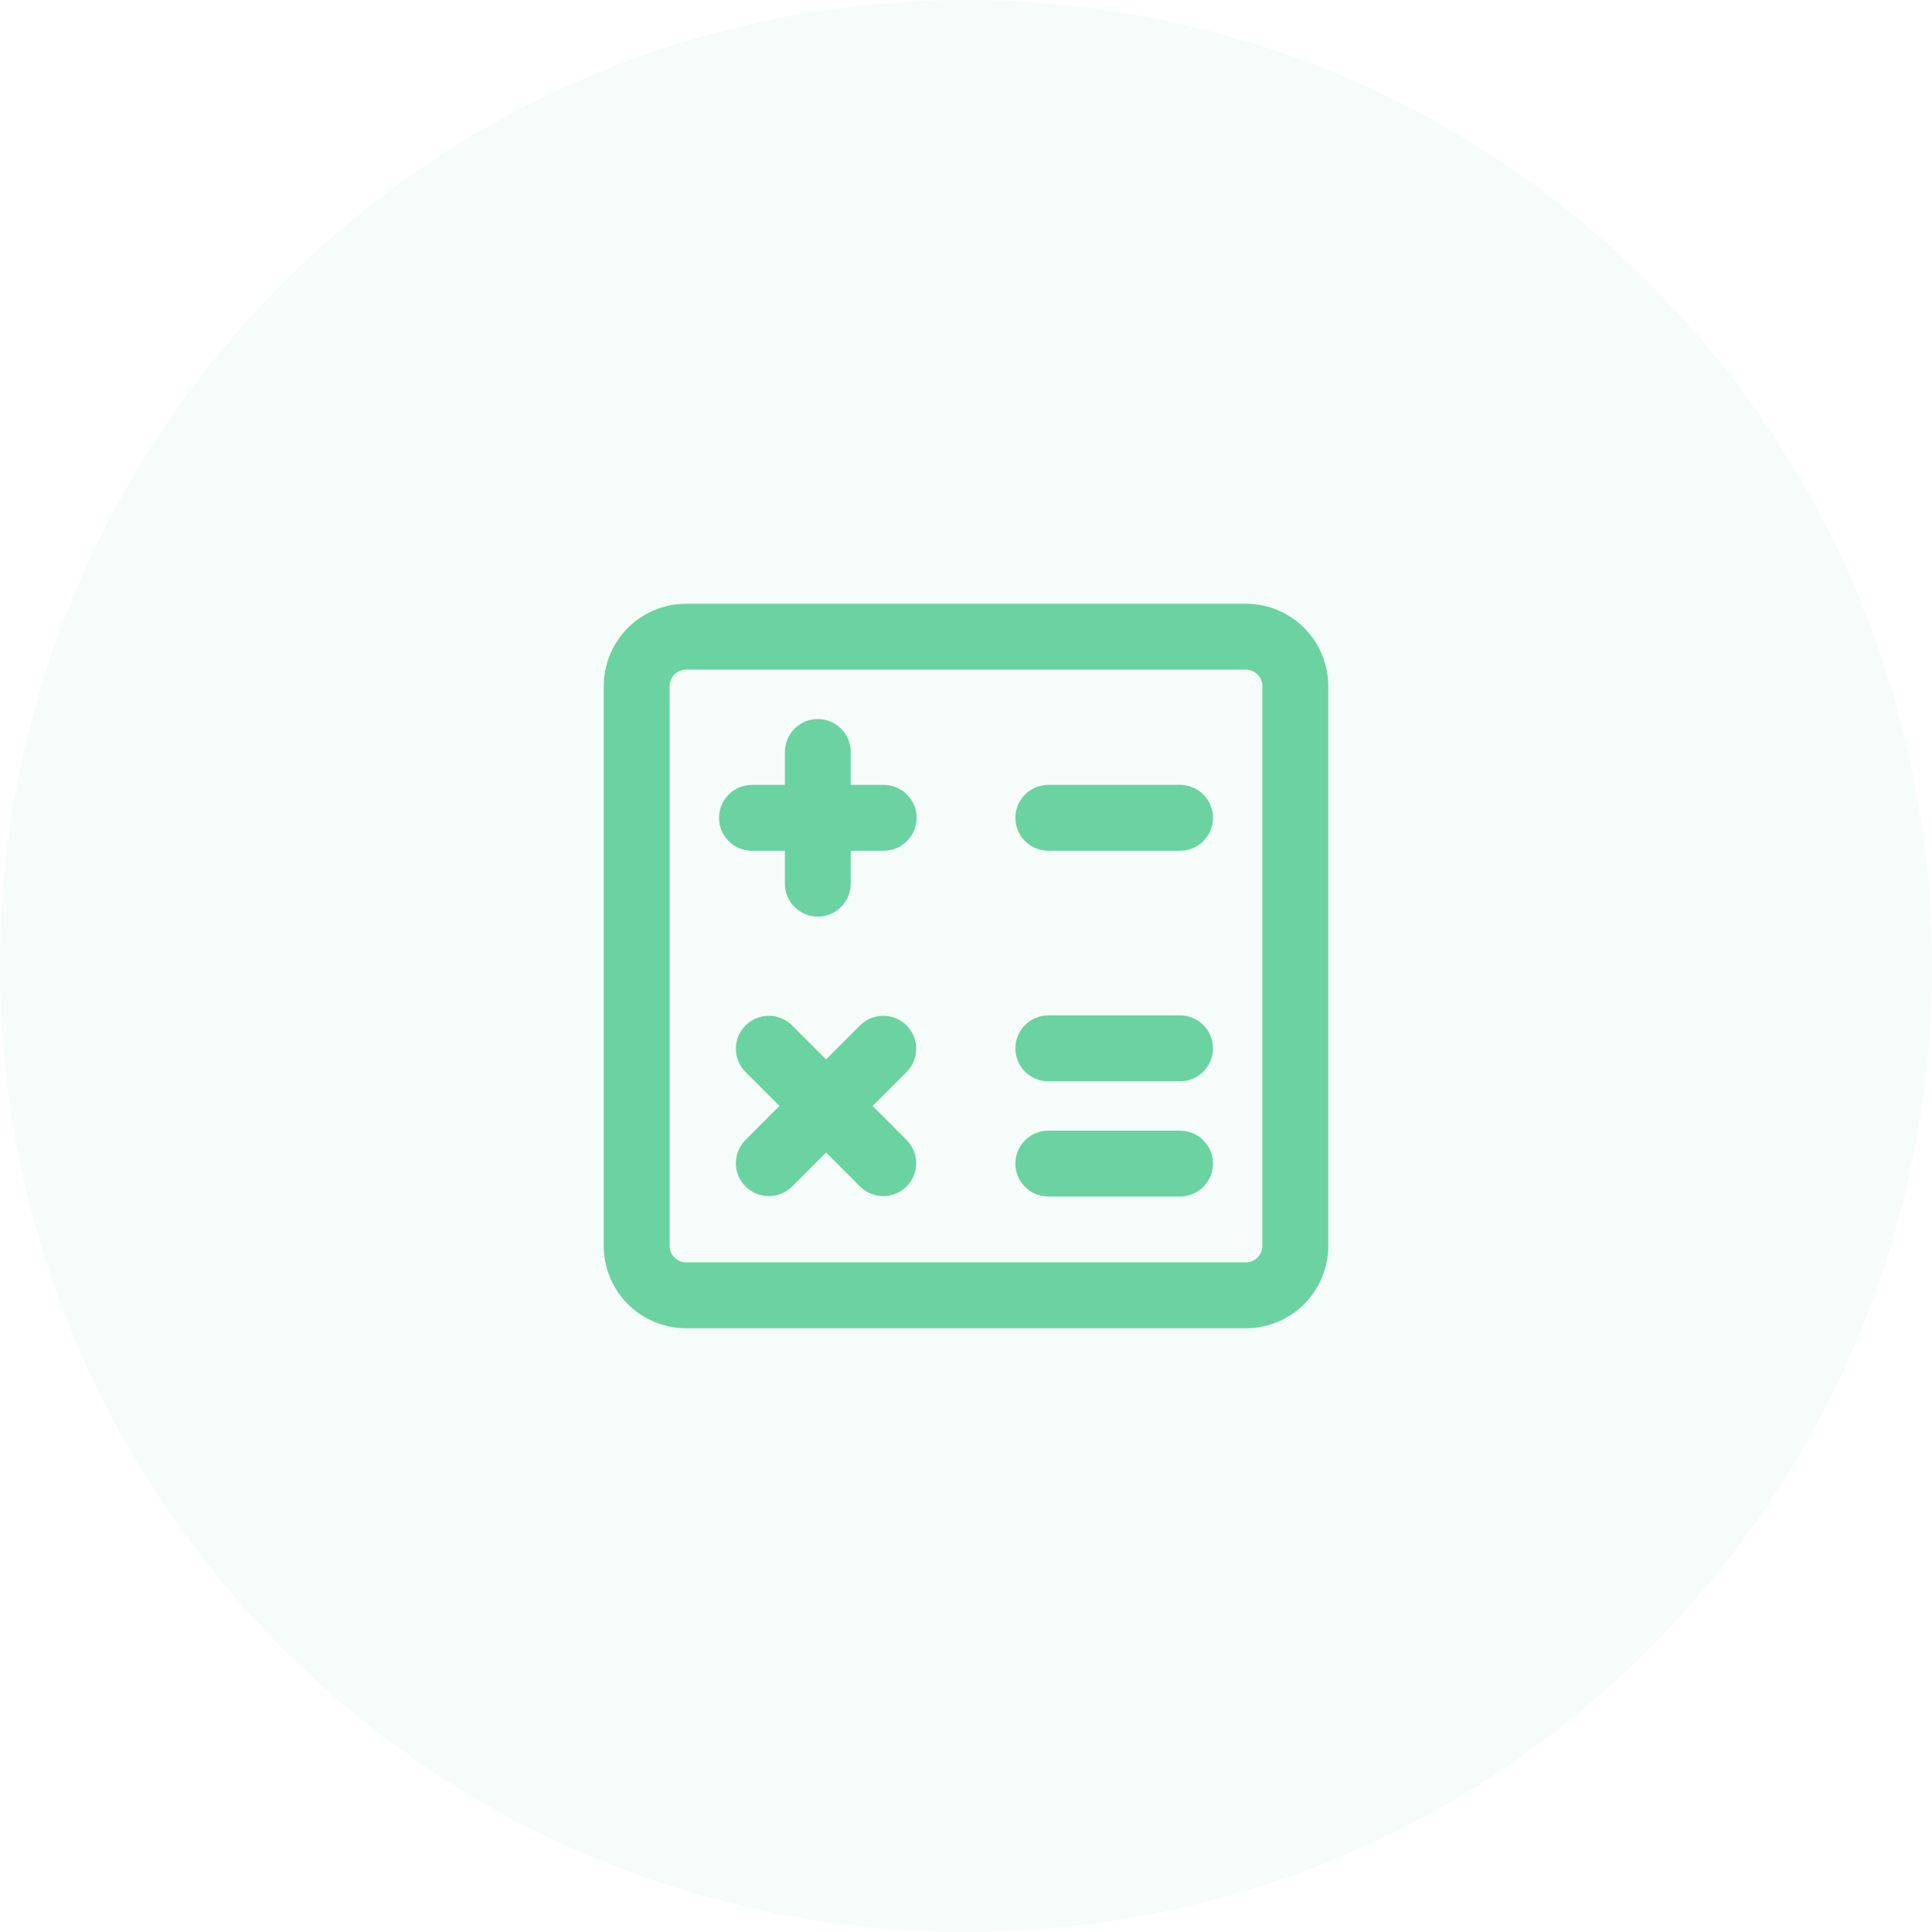
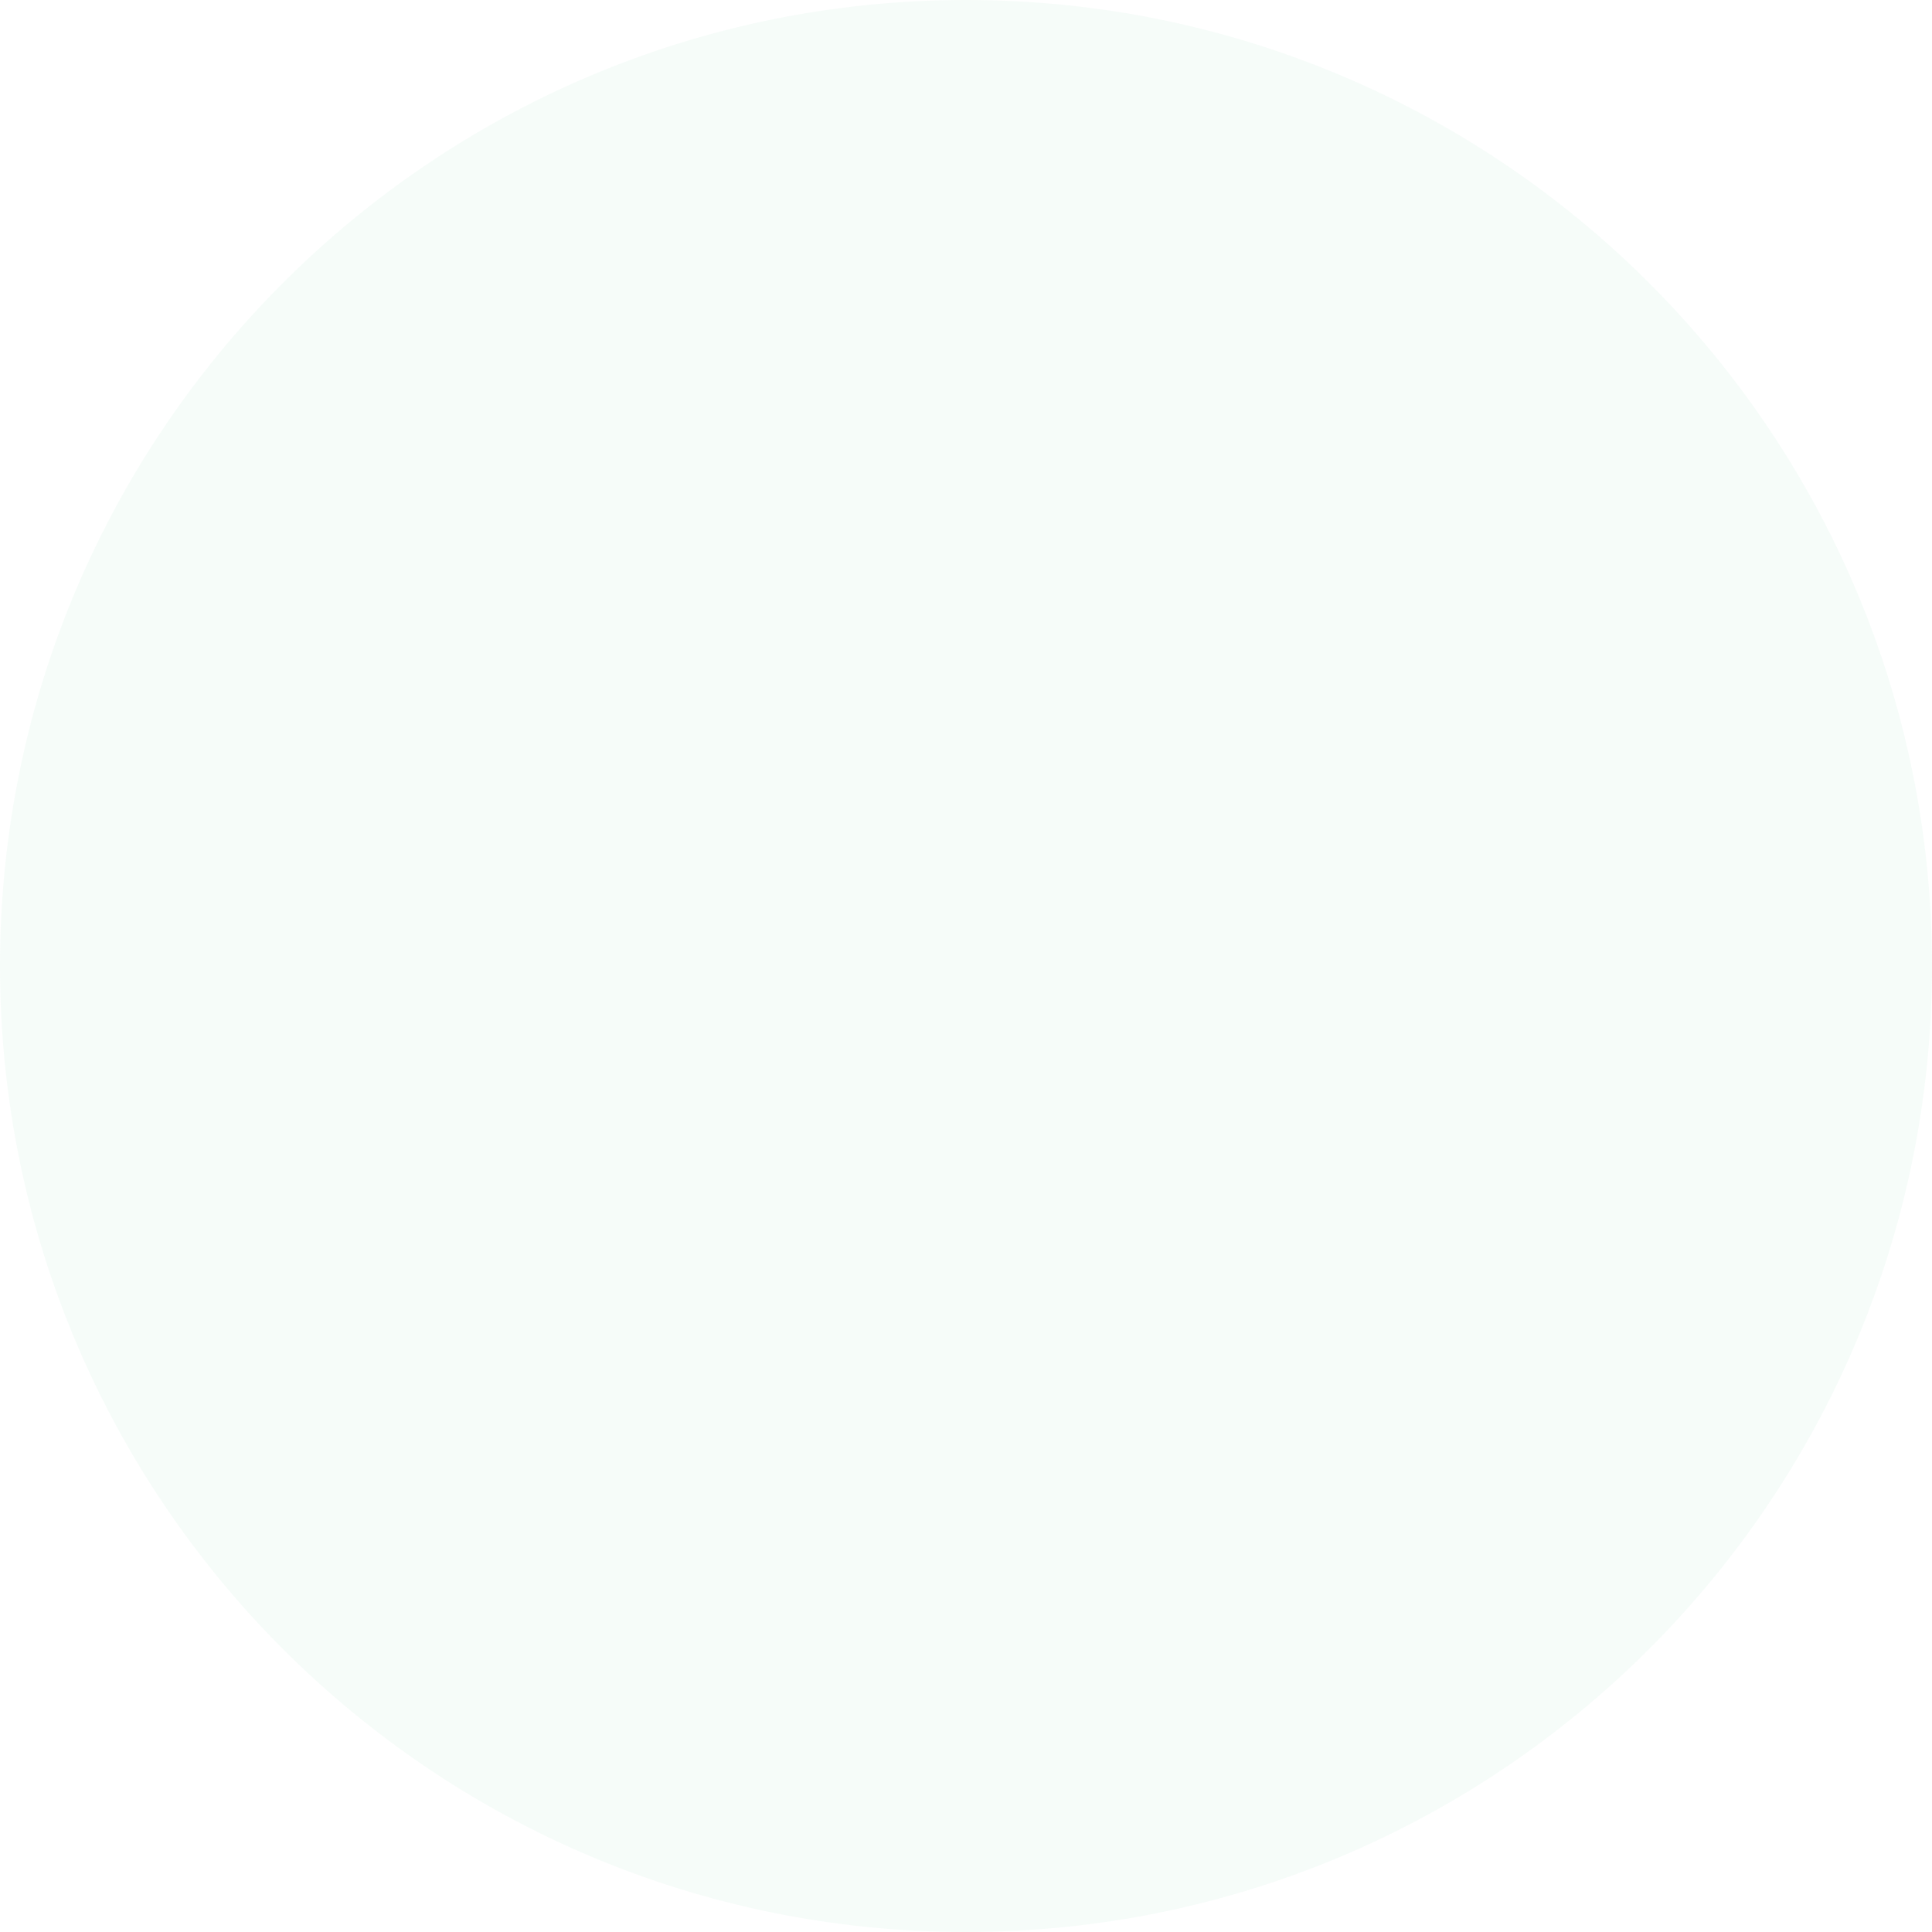
<svg xmlns="http://www.w3.org/2000/svg" width="64" height="64" viewBox="0 0 64 64" fill="none">
  <path d="M64 32C64 14.327 49.673 0 32 0C14.327 0 0 14.327 0 32C0 49.673 14.327 64 32 64C49.673 64 64 49.673 64 32Z" fill="#6AD3A1" fill-opacity="0.06" />
-   <path d="M27.364 35.094L28.502 33.956C28.707 33.757 28.983 33.647 29.269 33.65C29.555 33.652 29.828 33.767 30.031 33.969C30.233 34.172 30.348 34.445 30.35 34.731C30.353 35.017 30.243 35.293 30.044 35.498L28.906 36.636L30.044 37.774C30.243 37.98 30.353 38.255 30.35 38.541C30.348 38.828 30.233 39.101 30.031 39.303C29.828 39.506 29.555 39.62 29.269 39.623C28.983 39.625 28.707 39.515 28.502 39.317L27.364 38.179L26.226 39.317C26.02 39.515 25.744 39.625 25.459 39.623C25.172 39.62 24.899 39.506 24.697 39.303C24.494 39.101 24.38 38.828 24.377 38.541C24.375 38.255 24.485 37.98 24.683 37.774L25.821 36.636L24.683 35.498C24.485 35.293 24.375 35.017 24.377 34.731C24.38 34.445 24.494 34.172 24.697 33.969C24.899 33.767 25.172 33.652 25.459 33.65C25.744 33.647 26.02 33.757 26.226 33.956L27.364 35.094ZM28.182 26H29.273C29.562 26 29.84 26.115 30.044 26.32C30.249 26.524 30.364 26.802 30.364 27.091C30.364 27.38 30.249 27.658 30.044 27.862C29.84 28.067 29.562 28.182 29.273 28.182H28.182V29.273C28.182 29.562 28.067 29.84 27.862 30.044C27.658 30.249 27.38 30.364 27.091 30.364C26.802 30.364 26.524 30.249 26.32 30.044C26.115 29.84 26 29.562 26 29.273V28.182H24.909C24.62 28.182 24.342 28.067 24.138 27.862C23.933 27.658 23.818 27.38 23.818 27.091C23.818 26.802 23.933 26.524 24.138 26.32C24.342 26.115 24.62 26 24.909 26H26V24.909C26 24.62 26.115 24.342 26.32 24.138C26.524 23.933 26.802 23.818 27.091 23.818C27.38 23.818 27.658 23.933 27.862 24.138C28.067 24.342 28.182 24.62 28.182 24.909V26ZM20 22.731C20 22.372 20.07 22.017 20.207 21.686C20.345 21.354 20.546 21.053 20.799 20.799C21.053 20.546 21.354 20.345 21.686 20.207C22.017 20.07 22.372 20 22.731 20H41.269C41.628 20 41.983 20.07 42.314 20.207C42.646 20.345 42.947 20.546 43.201 20.799C43.454 21.053 43.655 21.354 43.792 21.686C43.93 22.017 44 22.372 44 22.731V41.269C44 41.628 43.93 41.983 43.792 42.314C43.655 42.646 43.454 42.947 43.201 43.201C42.947 43.454 42.646 43.655 42.314 43.792C41.983 43.93 41.628 44 41.269 44H22.731C22.372 44 22.017 43.93 21.686 43.792C21.354 43.655 21.053 43.454 20.799 43.201C20.546 42.947 20.345 42.646 20.207 42.314C20.07 41.983 20 41.628 20 41.269V22.731ZM22.182 22.731V41.269C22.182 41.573 22.427 41.818 22.731 41.818H41.269C41.573 41.818 41.818 41.573 41.818 41.269V22.731C41.818 22.427 41.573 22.182 41.269 22.182H22.731C22.427 22.182 22.182 22.427 22.182 22.731ZM34.727 28.182C34.438 28.182 34.16 28.067 33.956 27.862C33.751 27.658 33.636 27.38 33.636 27.091C33.636 26.802 33.751 26.524 33.956 26.32C34.16 26.115 34.438 26 34.727 26H39.091C39.38 26 39.658 26.115 39.862 26.32C40.067 26.524 40.182 26.802 40.182 27.091C40.182 27.38 40.067 27.658 39.862 27.862C39.658 28.067 39.38 28.182 39.091 28.182H34.727ZM34.727 35.818C34.438 35.818 34.16 35.703 33.956 35.499C33.751 35.294 33.636 35.017 33.636 34.727C33.636 34.438 33.751 34.16 33.956 33.956C34.16 33.751 34.438 33.636 34.727 33.636H39.091C39.38 33.636 39.658 33.751 39.862 33.956C40.067 34.16 40.182 34.438 40.182 34.727C40.182 35.017 40.067 35.294 39.862 35.499C39.658 35.703 39.38 35.818 39.091 35.818H34.727ZM34.727 39.636C34.438 39.636 34.16 39.521 33.956 39.317C33.751 39.112 33.636 38.835 33.636 38.545C33.636 38.256 33.751 37.979 33.956 37.774C34.16 37.569 34.438 37.455 34.727 37.455H39.091C39.38 37.455 39.658 37.569 39.862 37.774C40.067 37.979 40.182 38.256 40.182 38.545C40.182 38.835 40.067 39.112 39.862 39.317C39.658 39.521 39.38 39.636 39.091 39.636H34.727Z" fill="#6AD3A1" />
</svg>